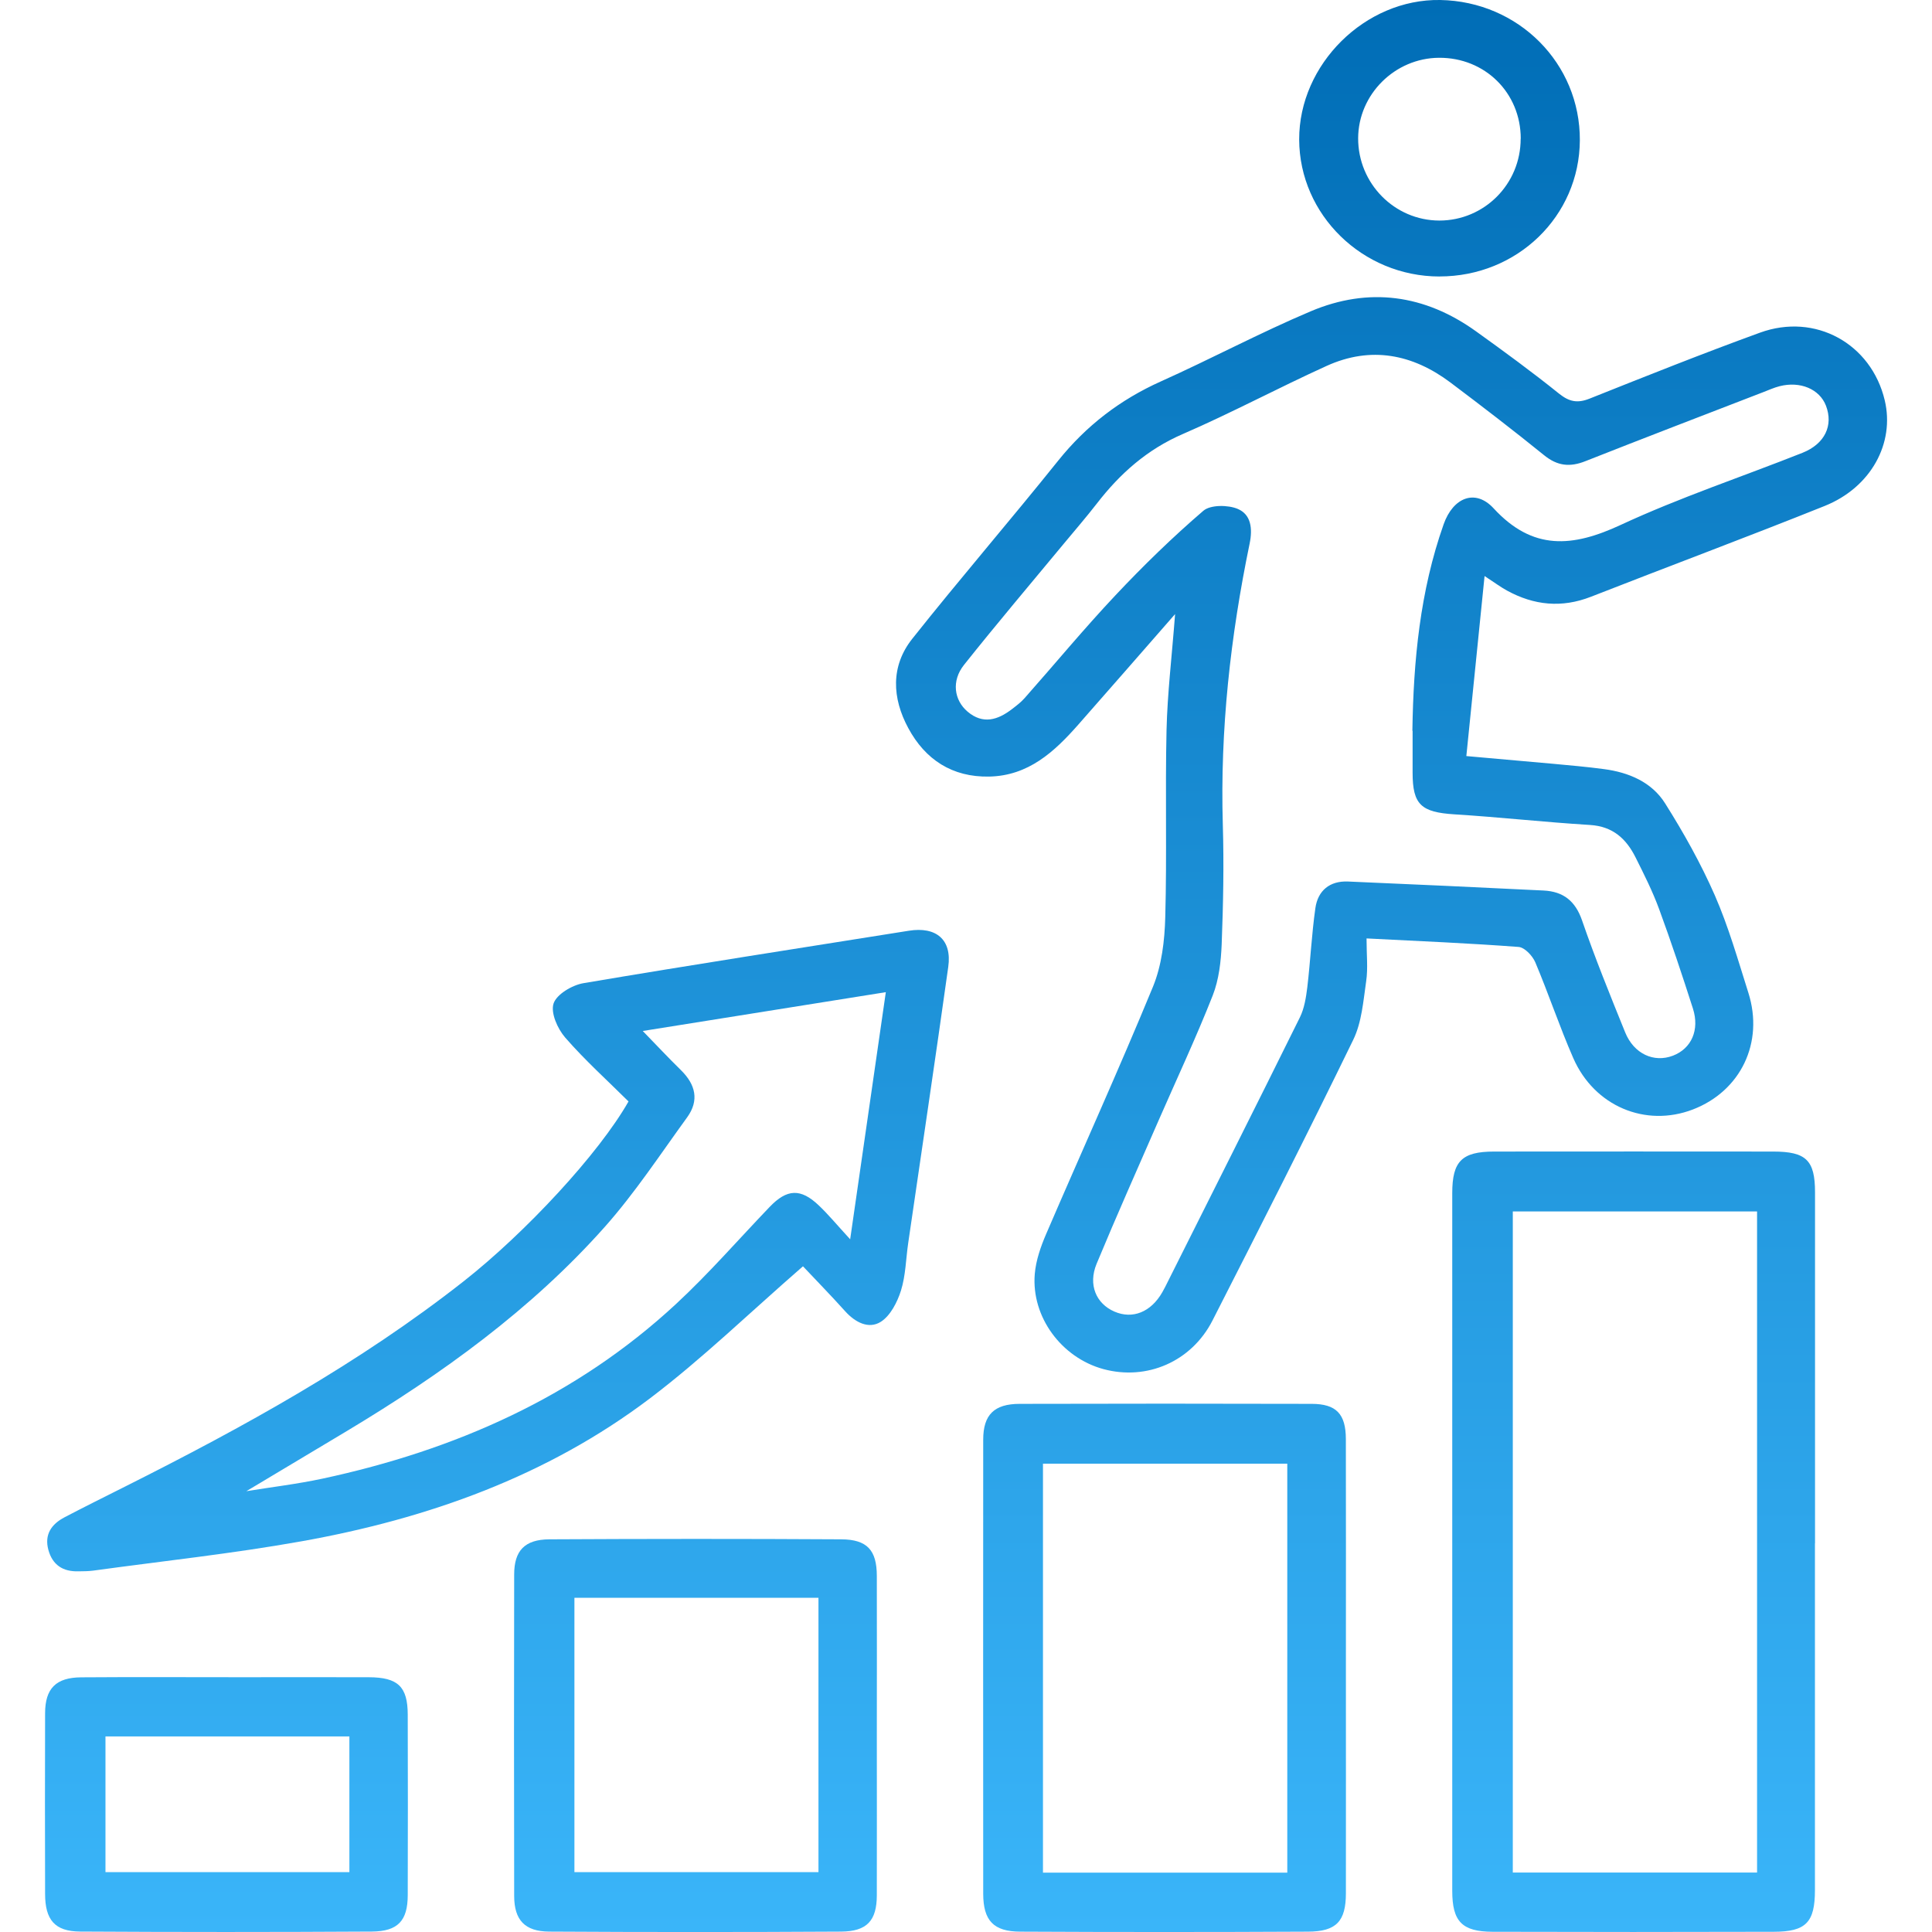
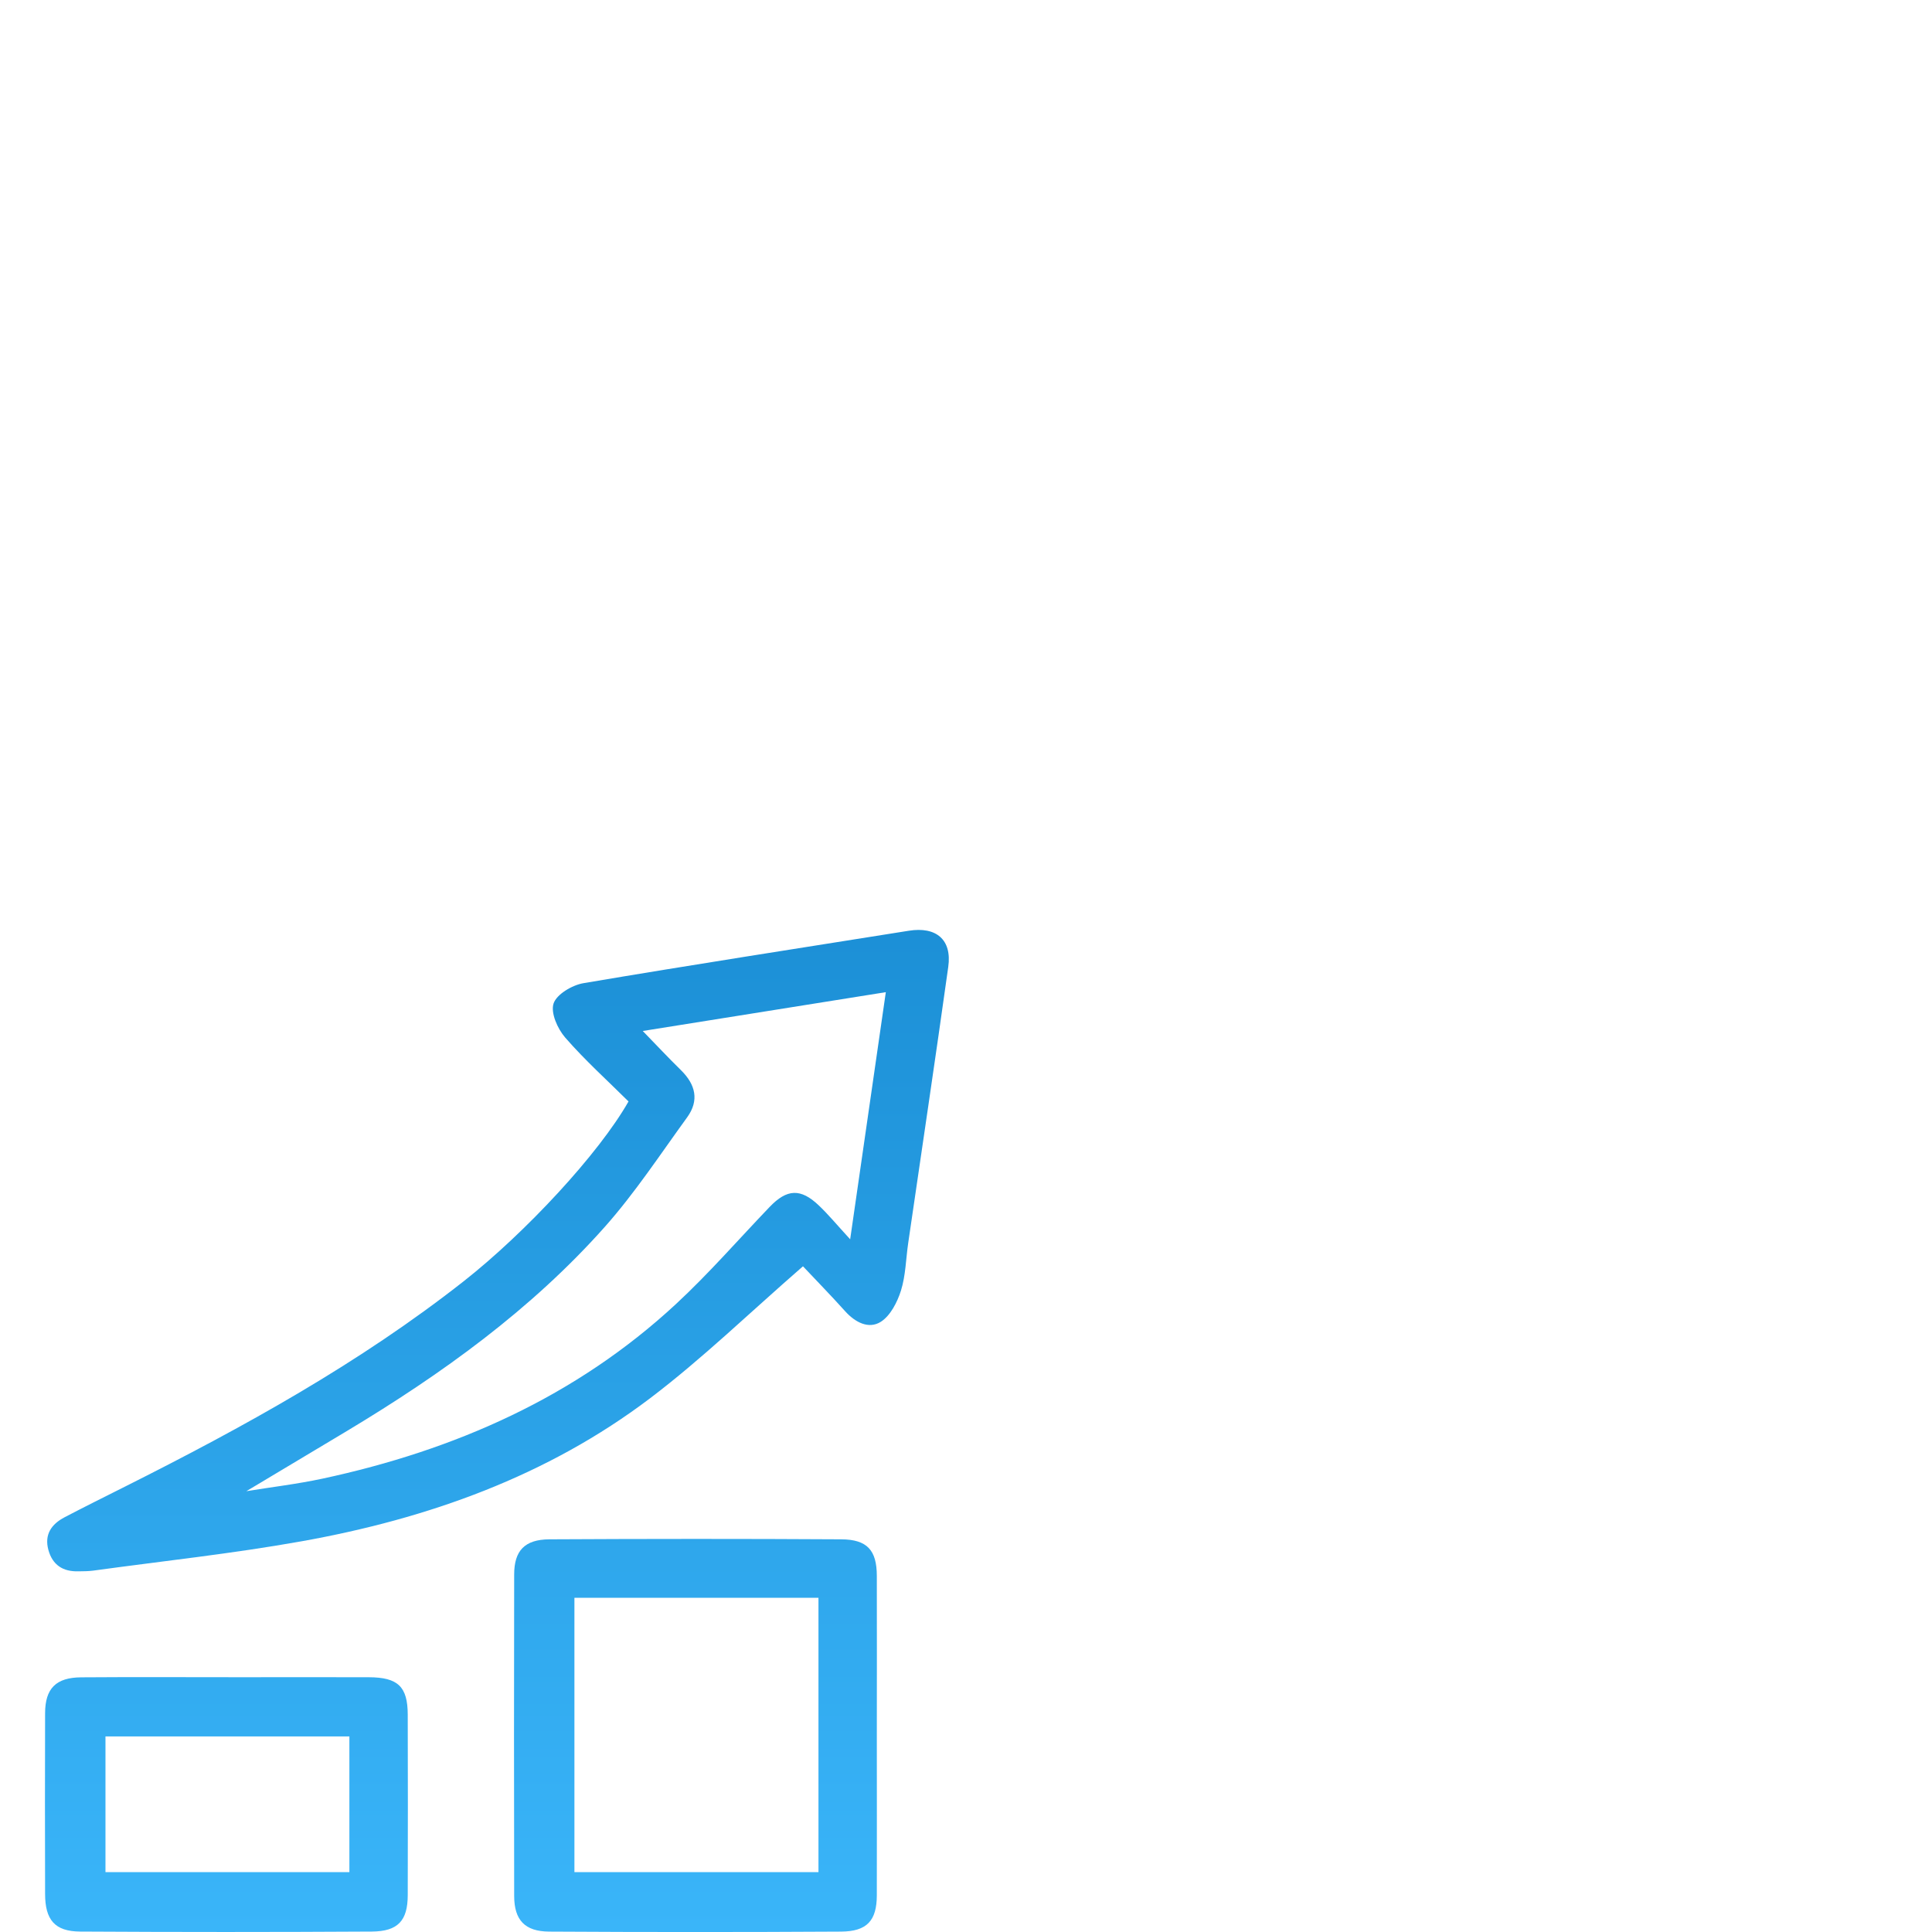
<svg xmlns="http://www.w3.org/2000/svg" width="44" height="44" viewBox="0 0 44 44" fill="none">
  <g clip-path="url(#clip0_12_2133)">
-     <path d="M26.764 13.983C25.966 14.895 25.262 15.704 24.552 16.509C24.011 17.122 23.422 17.667 22.53 17.686C21.684 17.704 21.069 17.296 20.685 16.581C20.318 15.902 20.279 15.174 20.776 14.548C21.862 13.18 23.005 11.856 24.098 10.493C24.735 9.698 25.505 9.105 26.439 8.686C27.585 8.172 28.695 7.578 29.852 7.089C31.172 6.531 32.448 6.708 33.614 7.545C34.254 8.004 34.891 8.47 35.504 8.963C35.736 9.149 35.922 9.189 36.2 9.079C37.488 8.566 38.776 8.051 40.08 7.577C41.341 7.117 42.616 7.826 42.923 9.114C43.157 10.092 42.612 11.1 41.553 11.524C39.788 12.232 38.004 12.897 36.232 13.591C35.566 13.851 34.935 13.786 34.321 13.45C34.185 13.376 34.06 13.283 33.81 13.119C33.666 14.535 33.533 15.853 33.395 17.219C34.125 17.284 34.749 17.338 35.373 17.395C35.758 17.431 36.145 17.464 36.529 17.516C37.097 17.59 37.619 17.814 37.921 18.295C38.345 18.967 38.737 19.668 39.055 20.393C39.367 21.108 39.582 21.865 39.818 22.61C40.177 23.744 39.644 24.849 38.553 25.268C37.476 25.681 36.31 25.195 35.83 24.097C35.516 23.38 35.269 22.635 34.965 21.915C34.902 21.768 34.723 21.576 34.584 21.566C33.461 21.481 32.334 21.434 31.122 21.372C31.122 21.749 31.157 22.052 31.114 22.344C31.048 22.797 31.014 23.282 30.818 23.683C29.776 25.826 28.696 27.95 27.614 30.073C27.135 31.012 26.117 31.448 25.128 31.18C24.175 30.92 23.486 29.993 23.566 29.016C23.592 28.706 23.701 28.392 23.826 28.102C24.634 26.224 25.48 24.362 26.258 22.472C26.458 21.985 26.524 21.421 26.538 20.89C26.577 19.471 26.535 18.049 26.567 16.629C26.587 15.791 26.688 14.954 26.762 13.986L26.764 13.983ZM32.166 16.644C32.19 15.045 32.34 13.463 32.878 11.94C33.095 11.326 33.601 11.126 34.016 11.577C34.907 12.544 35.812 12.466 36.914 11.953C38.256 11.33 39.67 10.86 41.049 10.313C41.562 10.109 41.757 9.688 41.585 9.239C41.439 8.861 40.999 8.675 40.527 8.796C40.403 8.828 40.283 8.882 40.164 8.928C38.811 9.451 37.455 9.97 36.106 10.503C35.753 10.643 35.469 10.613 35.168 10.369C34.469 9.803 33.754 9.254 33.035 8.713C32.171 8.064 31.222 7.876 30.214 8.333C29.114 8.832 28.047 9.404 26.939 9.884C26.123 10.237 25.507 10.786 24.98 11.468C24.735 11.784 24.472 12.087 24.216 12.396C23.46 13.309 22.693 14.214 21.955 15.142C21.666 15.504 21.726 15.945 22.037 16.208C22.386 16.503 22.723 16.398 23.045 16.151C23.146 16.073 23.251 15.995 23.335 15.899C24.026 15.119 24.691 14.314 25.406 13.555C26.039 12.882 26.704 12.235 27.406 11.632C27.567 11.494 27.969 11.496 28.191 11.591C28.491 11.719 28.53 12.035 28.46 12.377C28.023 14.489 27.785 16.621 27.849 18.784C27.876 19.69 27.858 20.598 27.823 21.504C27.807 21.897 27.761 22.309 27.619 22.671C27.239 23.636 26.797 24.577 26.381 25.529C25.909 26.611 25.427 27.691 24.974 28.783C24.777 29.26 24.964 29.69 25.379 29.87C25.794 30.051 26.212 29.882 26.47 29.431C26.493 29.389 26.516 29.347 26.538 29.305C27.562 27.261 28.591 25.219 29.604 23.17C29.706 22.963 29.744 22.717 29.773 22.484C29.844 21.884 29.872 21.279 29.957 20.681C30.013 20.286 30.281 20.058 30.7 20.076C32.184 20.139 33.67 20.208 35.154 20.281C35.603 20.303 35.878 20.519 36.031 20.964C36.327 21.823 36.67 22.667 37.012 23.511C37.21 24.001 37.667 24.209 38.101 24.042C38.52 23.881 38.712 23.458 38.555 22.968C38.312 22.209 38.06 21.452 37.785 20.703C37.637 20.3 37.442 19.912 37.249 19.527C37.038 19.105 36.734 18.82 36.21 18.788C35.18 18.725 34.152 18.61 33.122 18.546C32.367 18.498 32.171 18.326 32.171 17.599C32.171 17.28 32.171 16.96 32.171 16.642L32.166 16.644Z" fill="url(#paint0_linear_12_2133)" />
    <path d="M18.286 28.84C17.067 29.901 15.993 30.944 14.806 31.844C12.464 33.618 9.747 34.587 6.867 35.102C5.296 35.383 3.706 35.552 2.123 35.77C2.012 35.785 1.898 35.784 1.783 35.786C1.43 35.795 1.196 35.639 1.102 35.299C1.006 34.947 1.172 34.711 1.472 34.554C1.929 34.315 2.39 34.086 2.852 33.854C5.551 32.499 8.187 31.046 10.565 29.176C11.962 28.076 13.634 26.282 14.314 25.085C13.835 24.609 13.322 24.147 12.873 23.631C12.698 23.43 12.537 23.067 12.607 22.854C12.677 22.644 13.031 22.434 13.289 22.391C15.755 21.973 18.228 21.591 20.698 21.197C21.323 21.097 21.683 21.401 21.596 22.019C21.303 24.116 20.989 26.212 20.684 28.308C20.631 28.67 20.627 29.046 20.519 29.392C20.436 29.655 20.279 29.964 20.06 30.103C19.785 30.277 19.477 30.117 19.249 29.864C18.917 29.494 18.568 29.139 18.288 28.84H18.286ZM5.584 33.965C6.172 33.869 6.765 33.799 7.345 33.675C10.368 33.025 13.115 31.812 15.392 29.701C16.143 29.005 16.819 28.227 17.529 27.486C17.922 27.076 18.234 27.059 18.647 27.452C18.865 27.659 19.058 27.893 19.362 28.224C19.646 26.253 19.908 24.445 20.174 22.596C18.273 22.899 16.469 23.187 14.638 23.48C14.955 23.806 15.227 24.097 15.51 24.374C15.842 24.701 15.928 25.062 15.649 25.447C15.038 26.288 14.464 27.164 13.776 27.939C12.098 29.827 10.061 31.293 7.896 32.593C7.128 33.054 6.359 33.514 5.59 33.973C5.547 33.979 5.503 33.986 5.568 33.977C5.516 34.011 5.549 33.988 5.583 33.967L5.584 33.965Z" fill="url(#paint1_linear_12_2133)" />
-     <path d="M41.334 35.148C41.334 37.78 41.334 40.412 41.334 43.045C41.334 43.779 41.132 43.994 40.396 43.995C38.261 44.001 36.126 44.001 33.992 43.995C33.295 43.992 33.074 43.76 33.074 43.062C33.074 37.766 33.074 32.468 33.074 27.172C33.074 26.446 33.294 26.227 34.025 26.226C36.144 26.224 38.264 26.224 40.382 26.226C41.134 26.226 41.336 26.423 41.336 27.155C41.336 29.819 41.336 32.483 41.336 35.149L41.334 35.148ZM40.016 27.59H34.453V42.646H40.016V27.59Z" fill="url(#paint2_linear_12_2133)" />
-     <path d="M30.652 37.991C30.652 39.699 30.654 41.407 30.652 43.115C30.652 43.754 30.437 43.99 29.788 43.992C27.604 44.003 25.419 44.003 23.234 43.992C22.625 43.99 22.394 43.738 22.392 43.131C22.39 39.684 22.39 36.235 22.392 32.788C22.392 32.221 22.641 31.973 23.221 31.972C25.438 31.966 27.655 31.966 29.873 31.972C30.432 31.973 30.65 32.201 30.651 32.773C30.655 34.513 30.652 36.252 30.652 37.992V37.991ZM23.753 42.648H29.317V33.334H23.753V42.648Z" fill="url(#paint3_linear_12_2133)" />
    <path d="M19.969 39.525C19.969 40.738 19.972 41.95 19.969 43.163C19.968 43.74 19.747 43.987 19.154 43.991C16.939 44.004 14.721 44.004 12.506 43.991C11.95 43.987 11.712 43.726 11.71 43.182C11.705 40.741 11.705 38.299 11.71 35.859C11.71 35.315 11.949 35.061 12.511 35.057C14.727 35.045 16.944 35.044 19.16 35.057C19.751 35.061 19.968 35.306 19.969 35.889C19.973 37.102 19.969 38.313 19.969 39.526V39.525ZM13.082 36.388V42.637H18.64V36.388H13.082Z" fill="url(#paint4_linear_12_2133)" />
    <path d="M5.2 38.198C6.268 38.198 7.335 38.194 8.402 38.198C9.065 38.201 9.284 38.413 9.286 39.049C9.29 40.421 9.29 41.793 9.286 43.164C9.284 43.742 9.064 43.986 8.468 43.99C6.253 44.003 4.037 44.003 1.822 43.99C1.249 43.986 1.028 43.724 1.027 43.134C1.023 41.762 1.023 40.39 1.027 39.019C1.028 38.452 1.275 38.203 1.853 38.2C2.969 38.192 4.085 38.197 5.2 38.197V38.198ZM2.402 39.546V42.637H7.957V39.546H2.401H2.402Z" fill="url(#paint5_linear_12_2133)" />
-     <path d="M32.782 6.297C31.031 6.295 29.594 4.892 29.588 3.179C29.582 1.463 31.092 -0.029 32.801 6.19614e-05C34.583 0.032 35.989 1.445 35.98 3.195C35.971 4.924 34.553 6.298 32.782 6.296V6.297ZM34.634 3.158C34.634 2.114 33.819 1.309 32.772 1.316C31.767 1.322 30.935 2.15 30.931 3.147C30.927 4.178 31.759 5.021 32.78 5.023C33.805 5.023 34.634 4.19 34.632 3.159L34.634 3.158Z" fill="url(#paint6_linear_12_2133)" />
  </g>
  <defs>
    <linearGradient id="paint0_linear_12_2133" x1="22" y1="44.001" x2="22" y2="-0" gradientUnits="userSpaceOnUse">
      <stop stop-color="#3AB5F9" />
      <stop offset="1" stop-color="#006DB6" />
    </linearGradient>
    <linearGradient id="paint1_linear_12_2133" x1="22" y1="44.001" x2="22" y2="-0" gradientUnits="userSpaceOnUse">
      <stop stop-color="#3AB5F9" />
      <stop offset="1" stop-color="#006DB6" />
    </linearGradient>
    <linearGradient id="paint2_linear_12_2133" x1="22" y1="44.001" x2="22" y2="-0" gradientUnits="userSpaceOnUse">
      <stop stop-color="#3AB5F9" />
      <stop offset="1" stop-color="#006DB6" />
    </linearGradient>
    <linearGradient id="paint3_linear_12_2133" x1="22" y1="44.001" x2="22" y2="-0" gradientUnits="userSpaceOnUse">
      <stop stop-color="#3AB5F9" />
      <stop offset="1" stop-color="#006DB6" />
    </linearGradient>
    <linearGradient id="paint4_linear_12_2133" x1="22" y1="44.001" x2="22" y2="-0" gradientUnits="userSpaceOnUse">
      <stop stop-color="#3AB5F9" />
      <stop offset="1" stop-color="#006DB6" />
    </linearGradient>
    <linearGradient id="paint5_linear_12_2133" x1="22" y1="44.001" x2="22" y2="-0" gradientUnits="userSpaceOnUse">
      <stop stop-color="#3AB5F9" />
      <stop offset="1" stop-color="#006DB6" />
    </linearGradient>
    <linearGradient id="paint6_linear_12_2133" x1="22" y1="44.001" x2="22" y2="-0" gradientUnits="userSpaceOnUse">
      <stop stop-color="#3AB5F9" />
      <stop offset="1" stop-color="#006DB6" />
    </linearGradient>
    <clipPath id="clip0_12_2133">
      <rect width="44" height="44" fill="white" />
    </clipPath>
  </defs>
</svg>